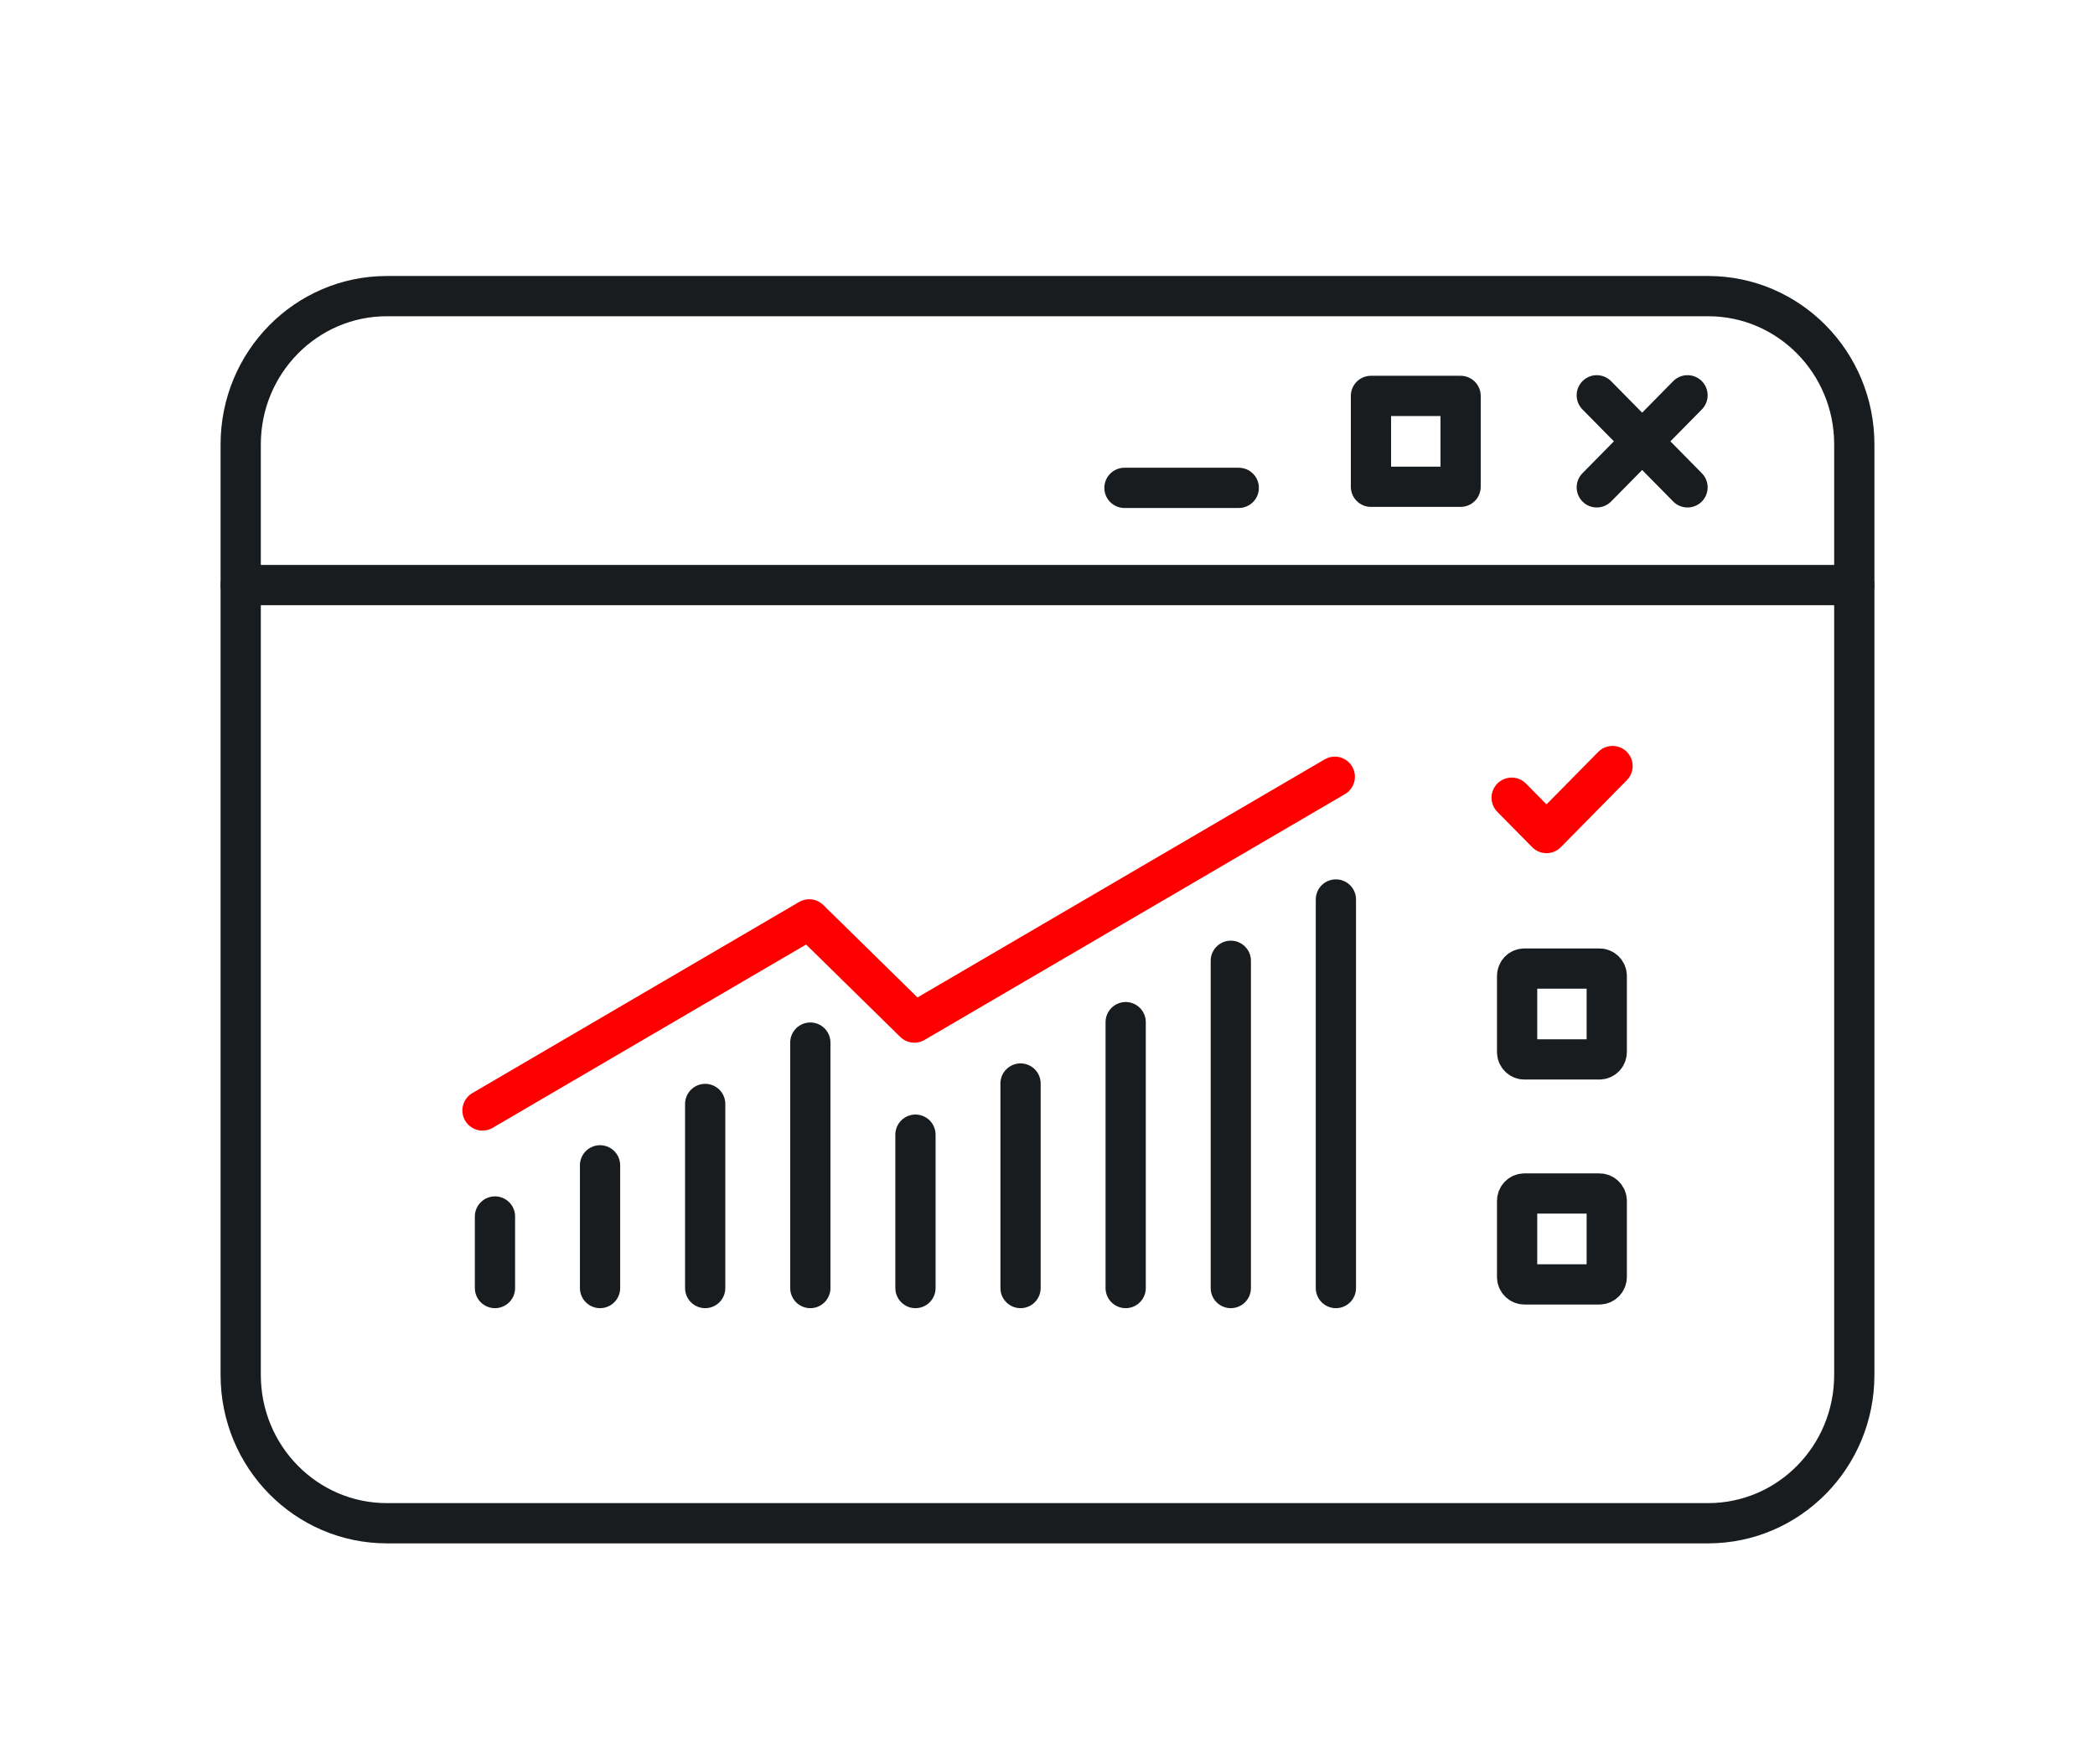
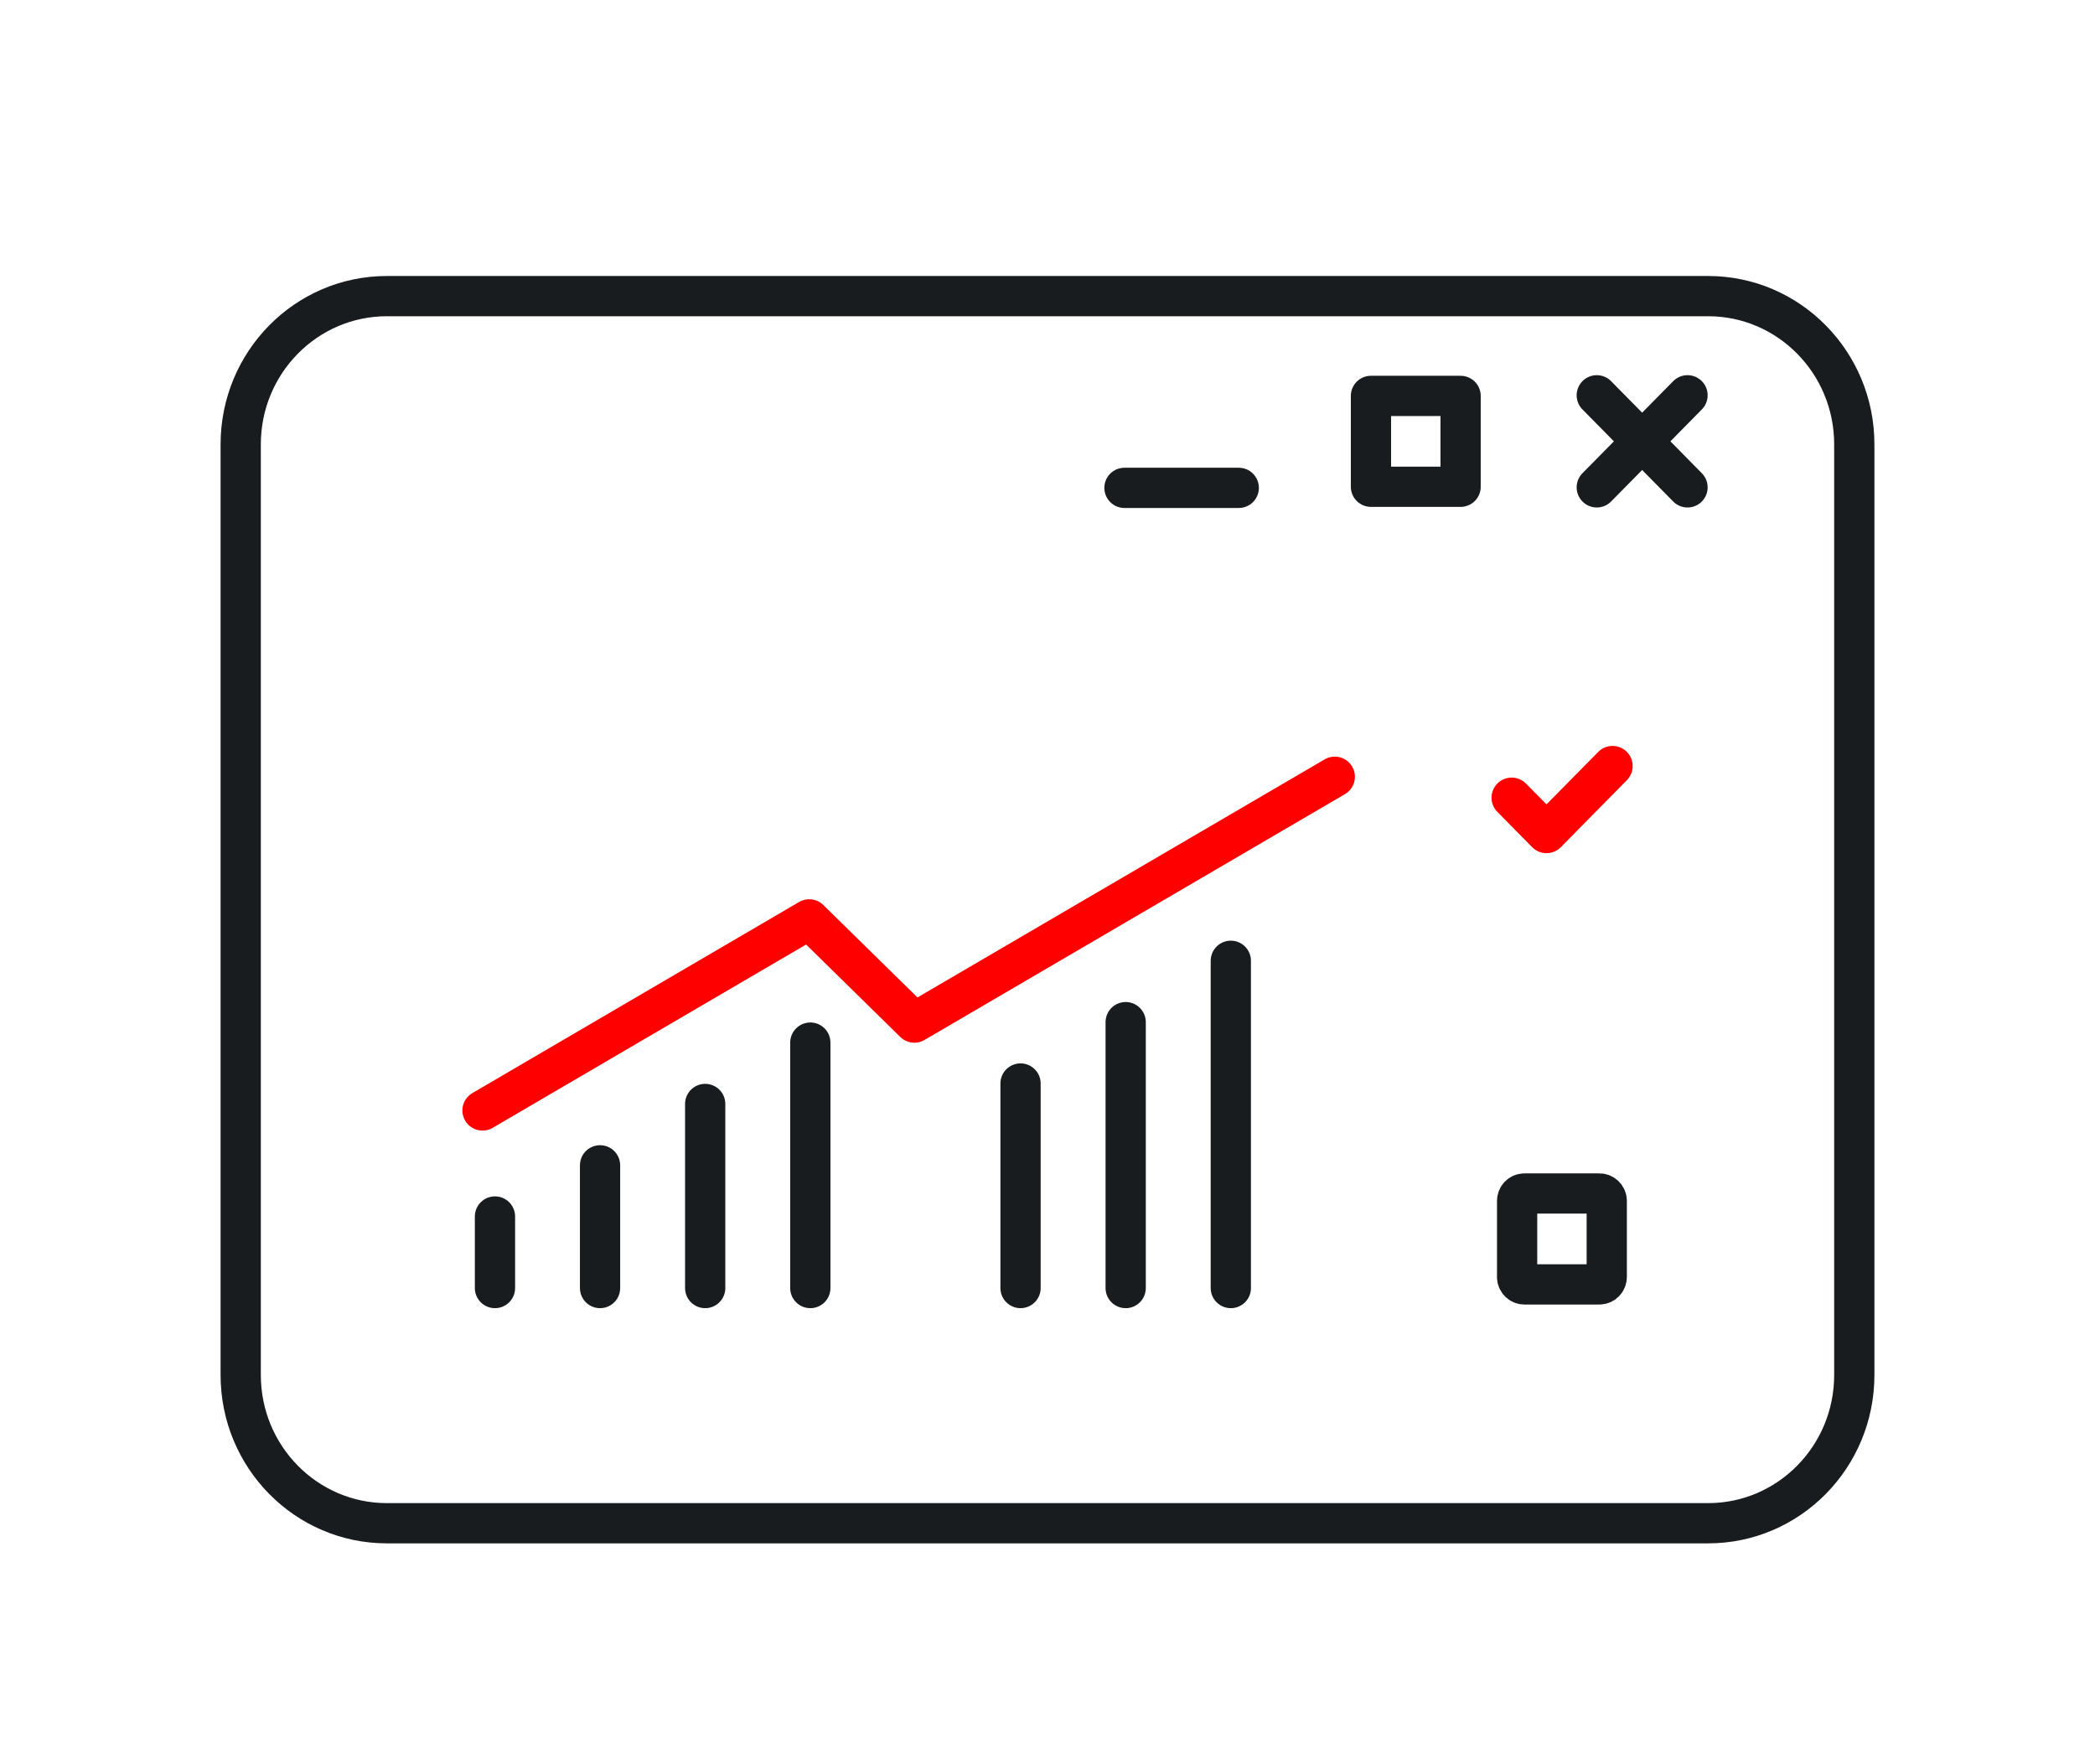
<svg xmlns="http://www.w3.org/2000/svg" width="38" height="32" viewBox="0 0 38 32">
  <g fill="none" fill-rule="evenodd" stroke-linecap="round" stroke-linejoin="round" stroke-width=".73" transform="translate(4.366 5.371)">
    <path stroke="#191C1E" d="M26.616,22.258 L2.652,22.258 C1.187,22.258 1.20209152e-05,21.054 1.20209152e-05,19.569 L1.20209152e-05,2.689 C1.20209152e-05,1.204 1.187,0 2.652,0 L26.616,0 C28.081,0 29.268,1.204 29.268,2.689 L29.268,19.569 C29.268,21.054 28.081,22.258 26.616,22.258 Z" />
-     <line x2="29.268" y1="5.241" y2="5.241" stroke="#191C1E" />
    <line x1="16.03" x2="18.103" y1="3.478" y2="3.478" stroke="#191C1E" />
    <polygon stroke="#191C1E" points="20.501 3.458 22.127 3.458 22.127 1.81 20.501 1.81" />
    <line x1="24.597" x2="26.243" y1="3.469" y2="1.799" stroke="#191C1E" />
    <line x1="26.243" x2="24.597" y1="3.469" y2="1.799" stroke="#191C1E" />
    <line x1="4.612" x2="4.612" y1="16.694" y2="17.992" stroke="#191C1E" />
    <line x1="6.518" x2="6.518" y1="15.766" y2="17.992" stroke="#191C1E" />
    <line x1="8.425" x2="8.425" y1="14.653" y2="17.992" stroke="#191C1E" />
    <line x1="10.332" x2="10.332" y1="13.54" y2="17.992" stroke="#191C1E" />
-     <line x1="12.239" x2="12.239" y1="15.21" y2="17.992" stroke="#191C1E" />
    <line x1="14.145" x2="14.145" y1="14.282" y2="17.992" stroke="#191C1E" />
    <line x1="16.052" x2="16.052" y1="13.169" y2="17.992" stroke="#191C1E" />
    <line x1="17.959" x2="17.959" y1="12.056" y2="17.992" stroke="#191C1E" />
-     <line x1="19.865" x2="19.865" y1="10.944" y2="17.992" stroke="#191C1E" />
    <polyline stroke="red" points="4.386 14.771 10.312 11.305 12.219 13.177 19.845 8.718" />
-     <path stroke="#191C1E" d="M24.644,12.197 L23.285,12.197 C23.211,12.197 23.152,12.257 23.152,12.332 L23.152,13.71 C23.152,13.785 23.211,13.845 23.285,13.845 L24.644,13.845 C24.718,13.845 24.778,13.785 24.778,13.71 L24.778,12.332 C24.778,12.257 24.718,12.197 24.644,12.197 Z" />
    <polyline stroke="red" points="23.053 9.098 23.685 9.739 24.883 8.524" />
    <path stroke="#191C1E" d="M24.644,16.277 L23.285,16.277 C23.211,16.277 23.152,16.338 23.152,16.412 L23.152,17.791 C23.152,17.865 23.211,17.926 23.285,17.926 L24.644,17.926 C24.718,17.926 24.778,17.865 24.778,17.791 L24.778,16.412 C24.778,16.338 24.718,16.277 24.644,16.277 Z" />
  </g>
</svg>